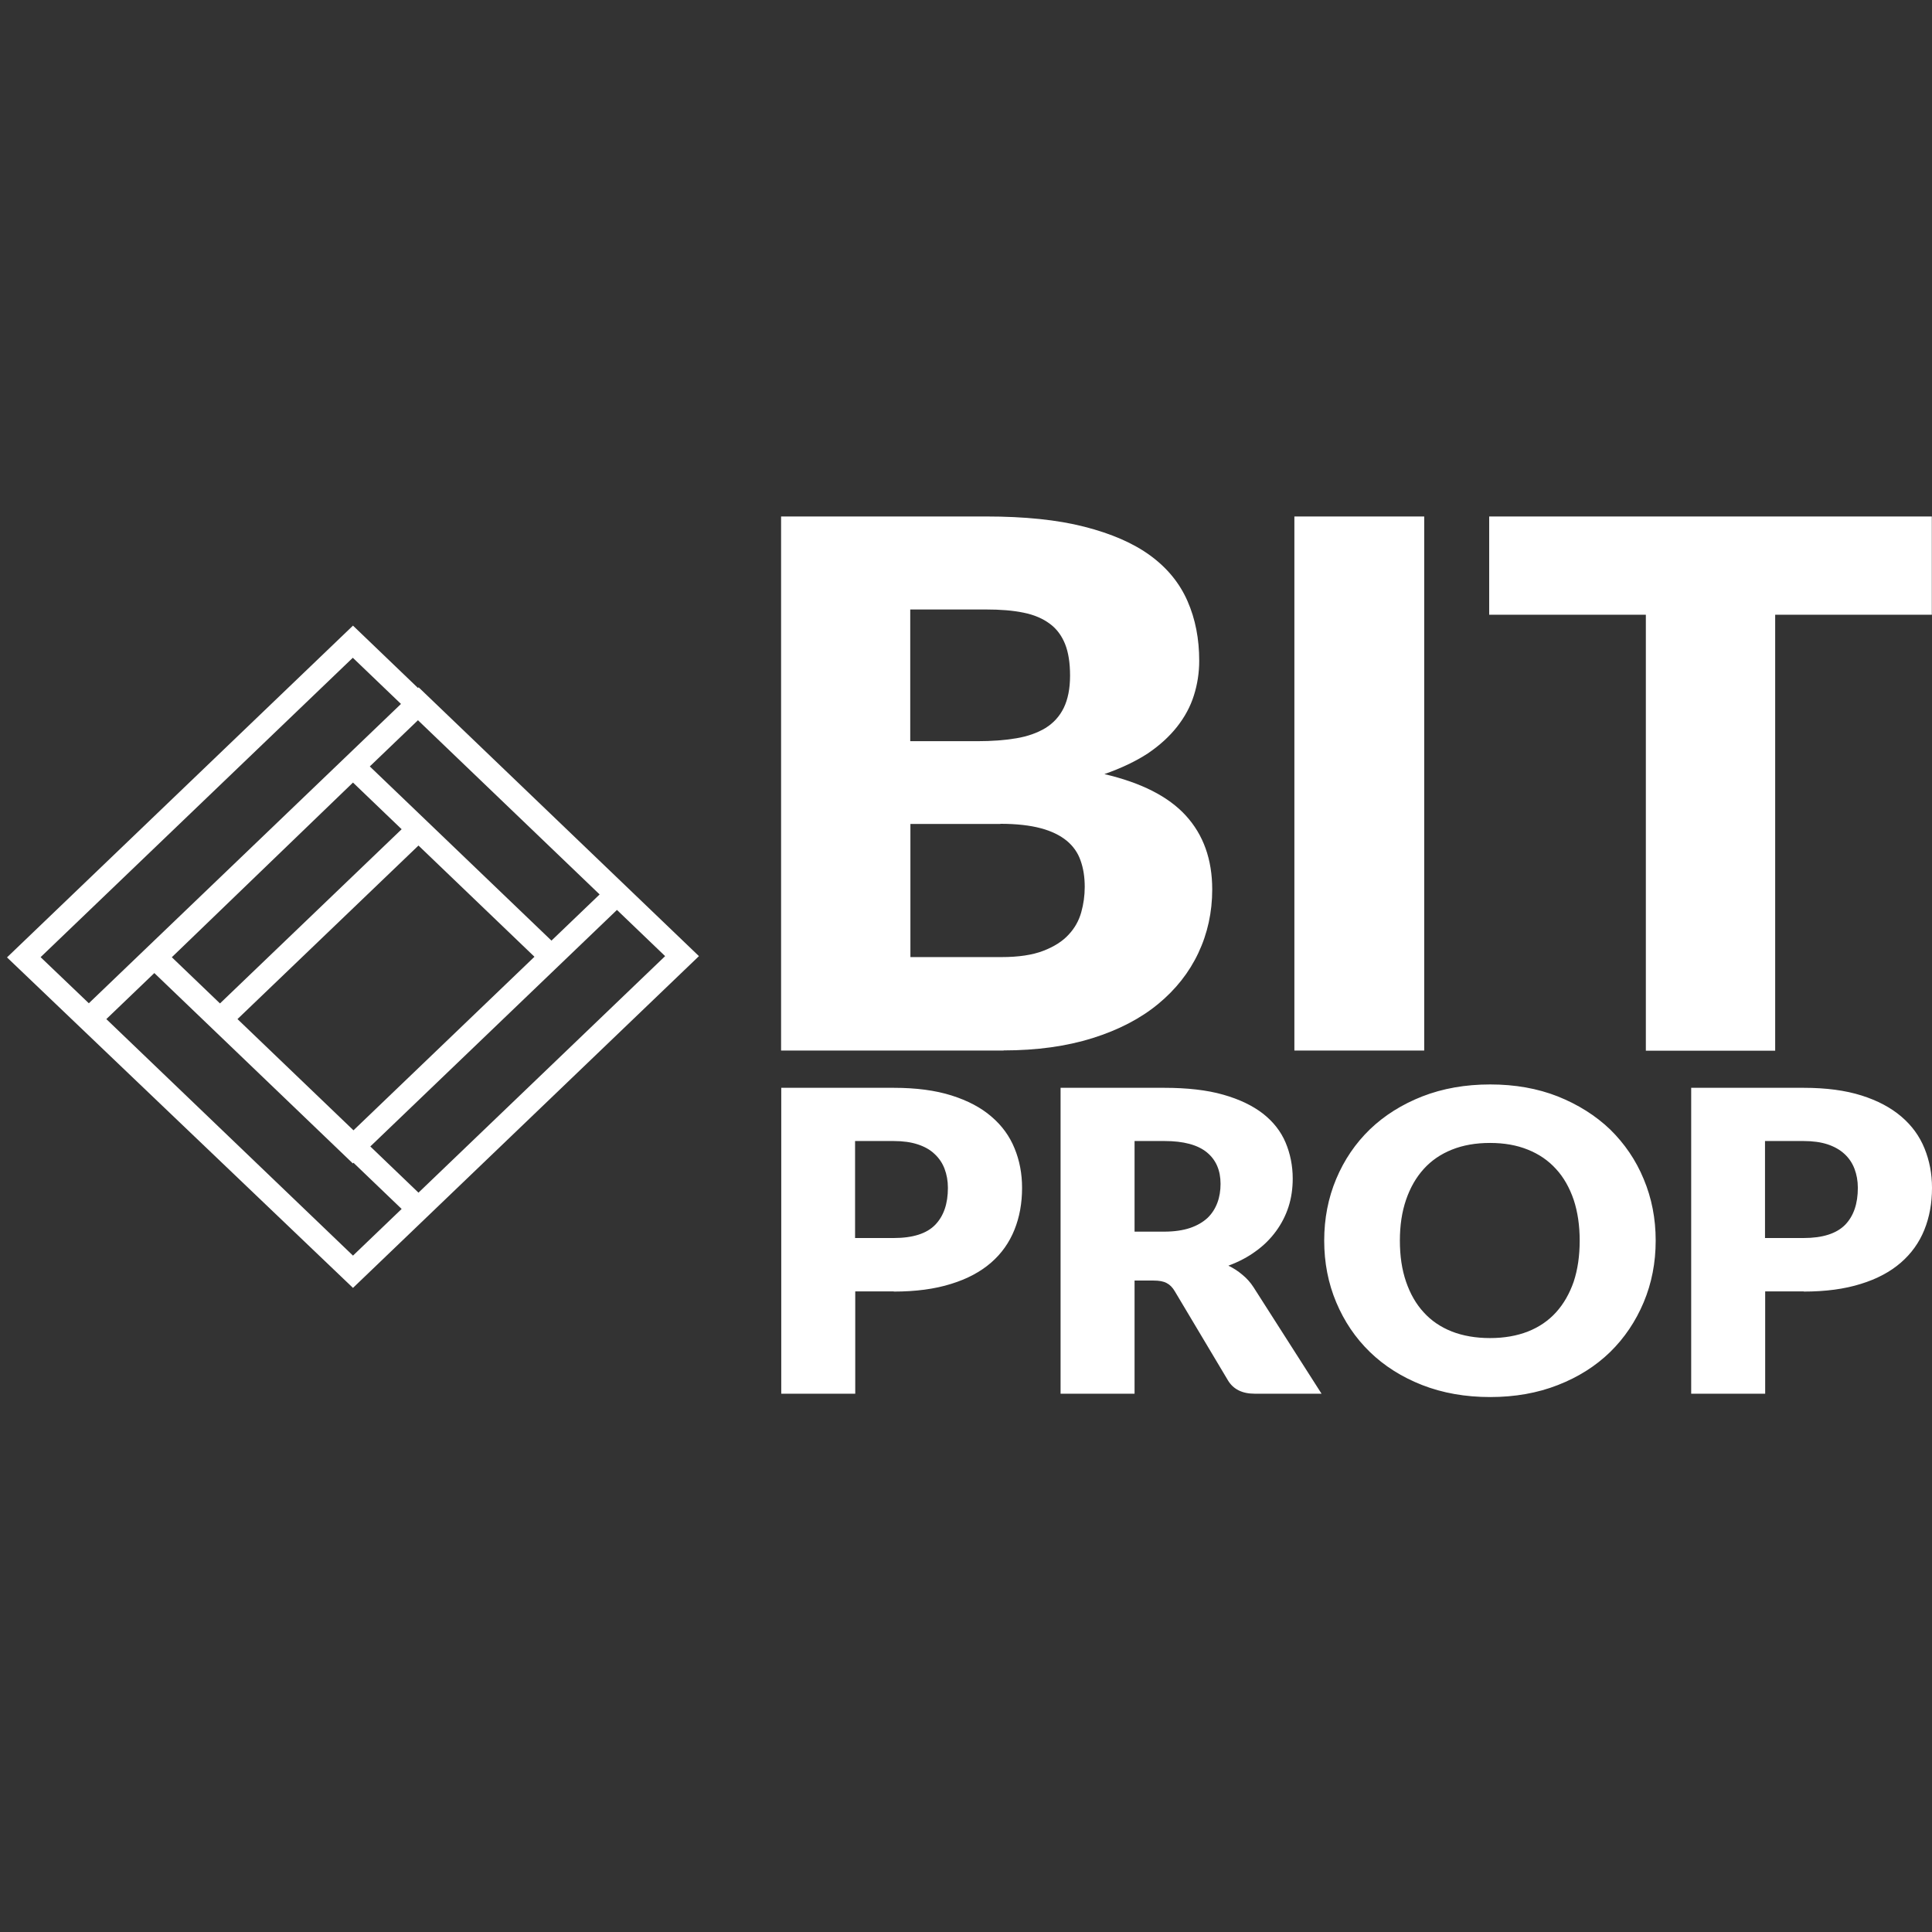
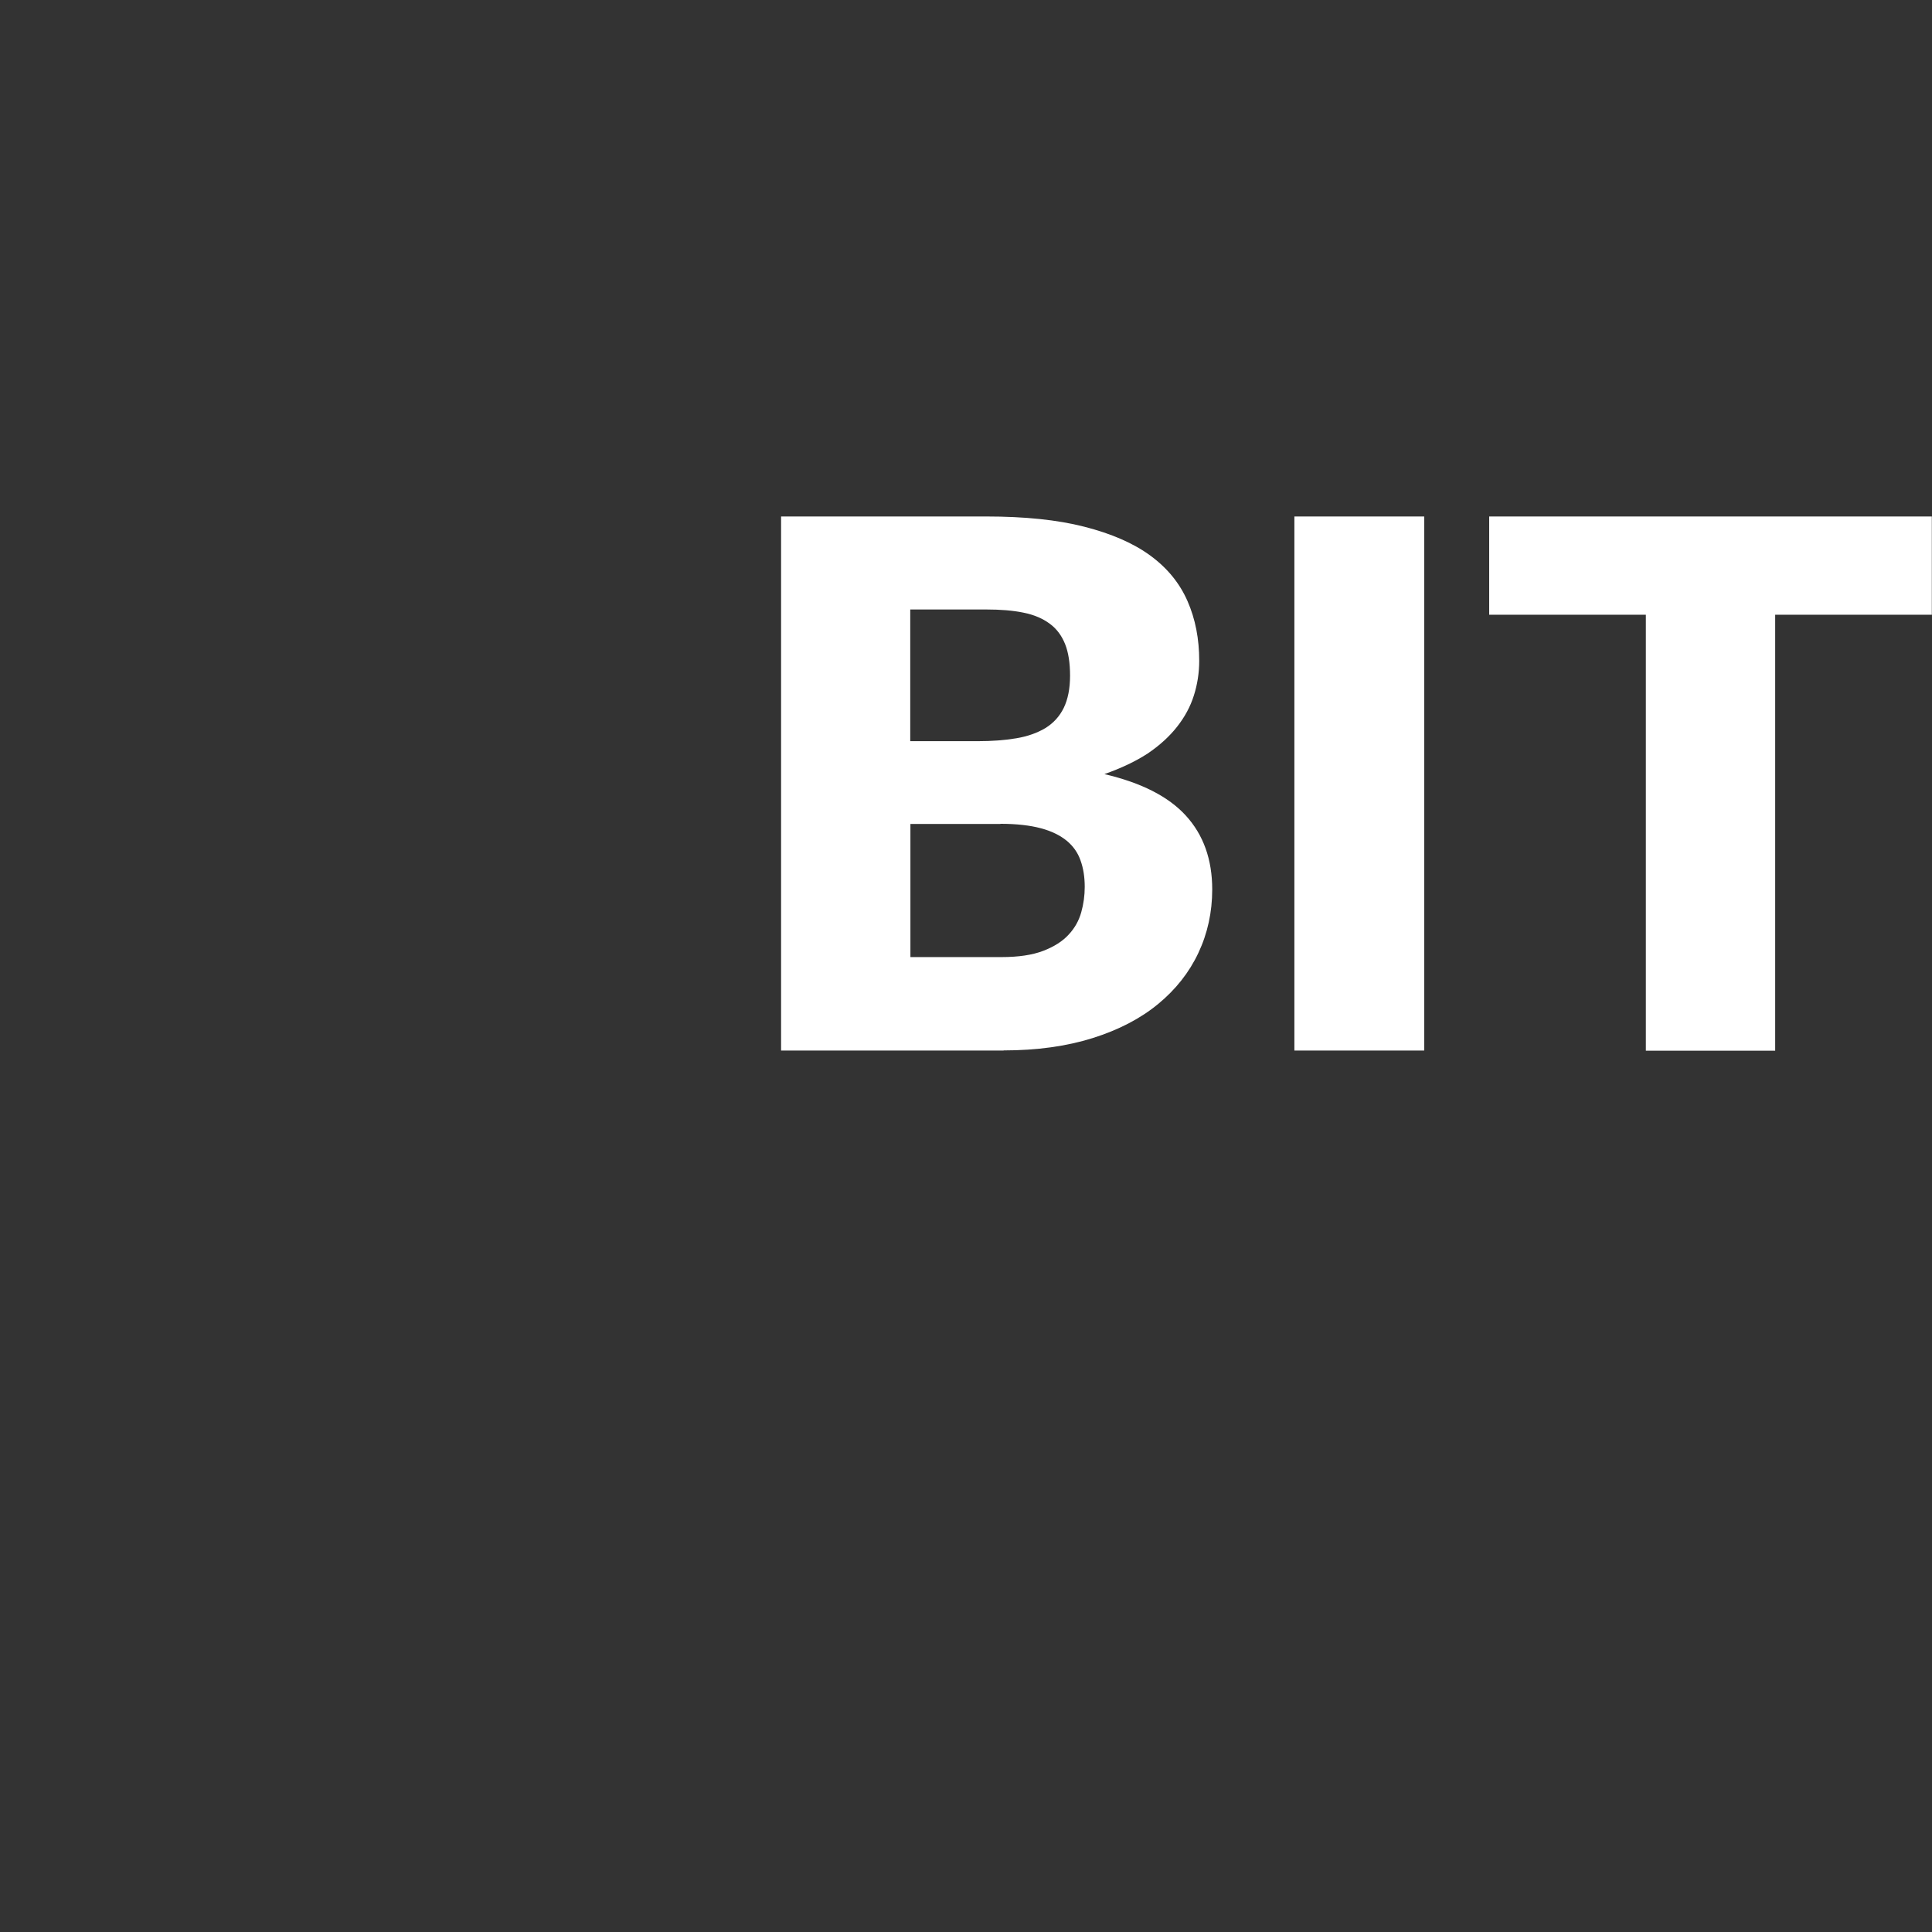
<svg xmlns="http://www.w3.org/2000/svg" width="101" height="101" viewBox="0 0 101 101" fill="none">
  <rect x="0" y="0" width="101" height="101" fill="#333333" stroke="none" />
-   <path d="M18.453 67.328L0.366 50.05L18.453 32.706L21.85 35.965L21.885 35.931L36.539 49.984L18.461 67.32L18.453 67.328ZM5.558 53.275L18.453 65.64L20.997 63.201L18.479 60.786L18.444 60.82L8.068 50.869L5.55 53.284L5.558 53.275ZM19.359 59.934L21.877 62.349L34.771 49.984L32.253 47.569L19.359 59.934ZM12.415 53.275L18.479 59.09L27.94 50.017L21.877 44.202L12.415 53.275ZM8.982 50.042L11.5 52.457L20.997 43.35L18.453 40.91L8.982 50.042ZM2.126 50.042L4.644 52.448L18 39.641L18.444 39.215L20.962 36.8L18.444 34.386L2.126 50.034V50.042ZM21.877 42.506L28.829 49.173L31.347 46.759L21.85 37.652L19.332 40.067L21.877 42.506Z" fill="white" />
  <path d="M52.473 54.921H40.833V27H51.549C53.562 27 55.278 27.175 56.681 27.535C58.092 27.894 59.251 28.395 60.139 29.047C61.028 29.698 61.673 30.492 62.082 31.428C62.492 32.364 62.692 33.4 62.692 34.544C62.692 35.171 62.596 35.781 62.413 36.357C62.23 36.942 61.934 37.485 61.533 37.995C61.133 38.504 60.618 38.972 60 39.39C59.373 39.799 58.615 40.159 57.735 40.468C59.66 40.919 61.08 41.637 61.995 42.64C62.91 43.642 63.372 44.929 63.372 46.5C63.372 47.686 63.128 48.797 62.648 49.816C62.169 50.836 61.464 51.73 60.54 52.49C59.617 53.25 58.475 53.843 57.116 54.27C55.757 54.696 54.206 54.913 52.464 54.913L52.473 54.921ZM52.307 43.074H47.594V50.034H52.351C53.248 50.034 53.971 49.925 54.537 49.708C55.104 49.491 55.548 49.207 55.862 48.864C56.184 48.522 56.402 48.129 56.524 47.694C56.646 47.26 56.707 46.817 56.707 46.366C56.707 45.856 56.637 45.397 56.489 44.987C56.349 44.578 56.106 44.236 55.766 43.952C55.426 43.676 54.982 43.45 54.415 43.3C53.858 43.15 53.152 43.066 52.29 43.066L52.307 43.074ZM47.585 31.846V38.747H51.105C51.854 38.747 52.525 38.697 53.126 38.596C53.727 38.496 54.232 38.312 54.651 38.062C55.069 37.803 55.391 37.452 55.609 37.009C55.827 36.558 55.94 35.998 55.94 35.321C55.94 34.653 55.853 34.101 55.679 33.667C55.504 33.233 55.243 32.873 54.877 32.606C54.52 32.339 54.058 32.138 53.509 32.029C52.952 31.913 52.298 31.862 51.54 31.862H47.576L47.585 31.846ZM74.454 27V54.921H67.667V27H74.454ZM77.851 27H100.991V32.138H92.802V54.929H86.041V32.138H77.851V27Z" fill="white" />
-   <path d="M46.723 67.512H44.71V72.859H40.842V56.868H46.723C47.899 56.868 48.901 57.002 49.746 57.269C50.591 57.536 51.288 57.904 51.828 58.372C52.377 58.84 52.778 59.391 53.039 60.034C53.3 60.669 53.431 61.354 53.431 62.098C53.431 62.9 53.3 63.627 53.03 64.295C52.76 64.963 52.359 65.532 51.811 66.008C51.262 66.484 50.565 66.86 49.72 67.119C48.875 67.386 47.873 67.52 46.723 67.52V67.512ZM44.701 59.65V64.721H46.714C47.725 64.721 48.448 64.487 48.892 64.028C49.336 63.568 49.554 62.925 49.554 62.098C49.554 61.73 49.493 61.404 49.38 61.104C49.267 60.803 49.092 60.544 48.857 60.327C48.631 60.109 48.334 59.942 47.977 59.825C47.62 59.708 47.202 59.65 46.714 59.65H44.701ZM60.296 66.944H59.312V72.859H55.444V56.868H60.863C62.065 56.868 63.102 56.985 63.947 57.227C64.801 57.469 65.489 57.803 66.029 58.221C66.569 58.647 66.961 59.149 67.205 59.725C67.449 60.302 67.58 60.937 67.58 61.613C67.58 62.131 67.51 62.624 67.362 63.084C67.214 63.543 66.996 63.969 66.709 64.362C66.421 64.755 66.073 65.106 65.654 65.406C65.236 65.715 64.757 65.966 64.217 66.166C64.478 66.292 64.713 66.442 64.94 66.634C65.166 66.818 65.367 67.035 65.532 67.294L69.087 72.859H65.585C64.94 72.859 64.469 72.625 64.191 72.157L61.42 67.512C61.298 67.303 61.159 67.161 60.993 67.077C60.828 66.985 60.601 66.944 60.305 66.944H60.296ZM59.312 59.65V64.387H60.863C61.385 64.387 61.838 64.32 62.213 64.195C62.579 64.07 62.884 63.894 63.128 63.669C63.363 63.443 63.529 63.175 63.642 62.875C63.755 62.574 63.807 62.24 63.807 61.889C63.807 61.187 63.572 60.636 63.093 60.243C62.614 59.85 61.873 59.65 60.88 59.65H59.329H59.312ZM86.555 64.855C86.555 66.008 86.346 67.085 85.928 68.08C85.51 69.074 84.926 69.943 84.177 70.678C83.419 71.413 82.513 71.99 81.441 72.407C80.378 72.825 79.193 73.034 77.904 73.034C76.606 73.034 75.421 72.825 74.349 72.407C73.286 71.99 72.371 71.413 71.614 70.678C70.856 69.943 70.272 69.074 69.854 68.08C69.436 67.085 69.226 66.008 69.226 64.855C69.226 63.702 69.436 62.624 69.854 61.63C70.272 60.636 70.856 59.775 71.614 59.04C72.371 58.313 73.286 57.737 74.349 57.319C75.421 56.901 76.606 56.692 77.904 56.692C79.202 56.692 80.378 56.901 81.441 57.319C82.504 57.745 83.419 58.322 84.177 59.048C84.926 59.784 85.518 60.644 85.928 61.638C86.346 62.633 86.555 63.702 86.555 64.855ZM82.582 64.855C82.582 64.07 82.478 63.359 82.269 62.724C82.051 62.089 81.746 61.546 81.345 61.112C80.944 60.669 80.457 60.335 79.873 60.101C79.298 59.867 78.636 59.75 77.895 59.75C77.146 59.75 76.484 59.867 75.9 60.101C75.316 60.335 74.828 60.669 74.428 61.112C74.027 61.555 73.722 62.089 73.504 62.724C73.286 63.359 73.182 64.07 73.182 64.855C73.182 65.657 73.286 66.367 73.504 67.002C73.722 67.637 74.027 68.172 74.428 68.606C74.828 69.049 75.316 69.375 75.9 69.609C76.484 69.834 77.146 69.951 77.895 69.951C78.636 69.951 79.298 69.834 79.873 69.609C80.448 69.383 80.944 69.049 81.345 68.606C81.746 68.163 82.051 67.629 82.269 67.002C82.478 66.367 82.582 65.657 82.582 64.855ZM94.292 67.512H92.279V72.859H88.411V56.868H94.292C95.468 56.868 96.47 57.002 97.315 57.269C98.16 57.536 98.848 57.904 99.397 58.372C99.946 58.84 100.347 59.391 100.608 60.034C100.869 60.678 101 61.354 101 62.098C101 62.9 100.869 63.627 100.599 64.295C100.329 64.963 99.92 65.532 99.371 66.008C98.822 66.484 98.125 66.86 97.28 67.119C96.435 67.386 95.442 67.52 94.292 67.52V67.512ZM92.27 59.65V64.721H94.283C95.285 64.721 96.008 64.487 96.461 64.028C96.905 63.568 97.123 62.925 97.123 62.098C97.123 61.73 97.062 61.404 96.949 61.104C96.835 60.803 96.661 60.544 96.426 60.327C96.191 60.109 95.895 59.942 95.546 59.825C95.189 59.708 94.771 59.65 94.283 59.65H92.27Z" fill="white" />
</svg>